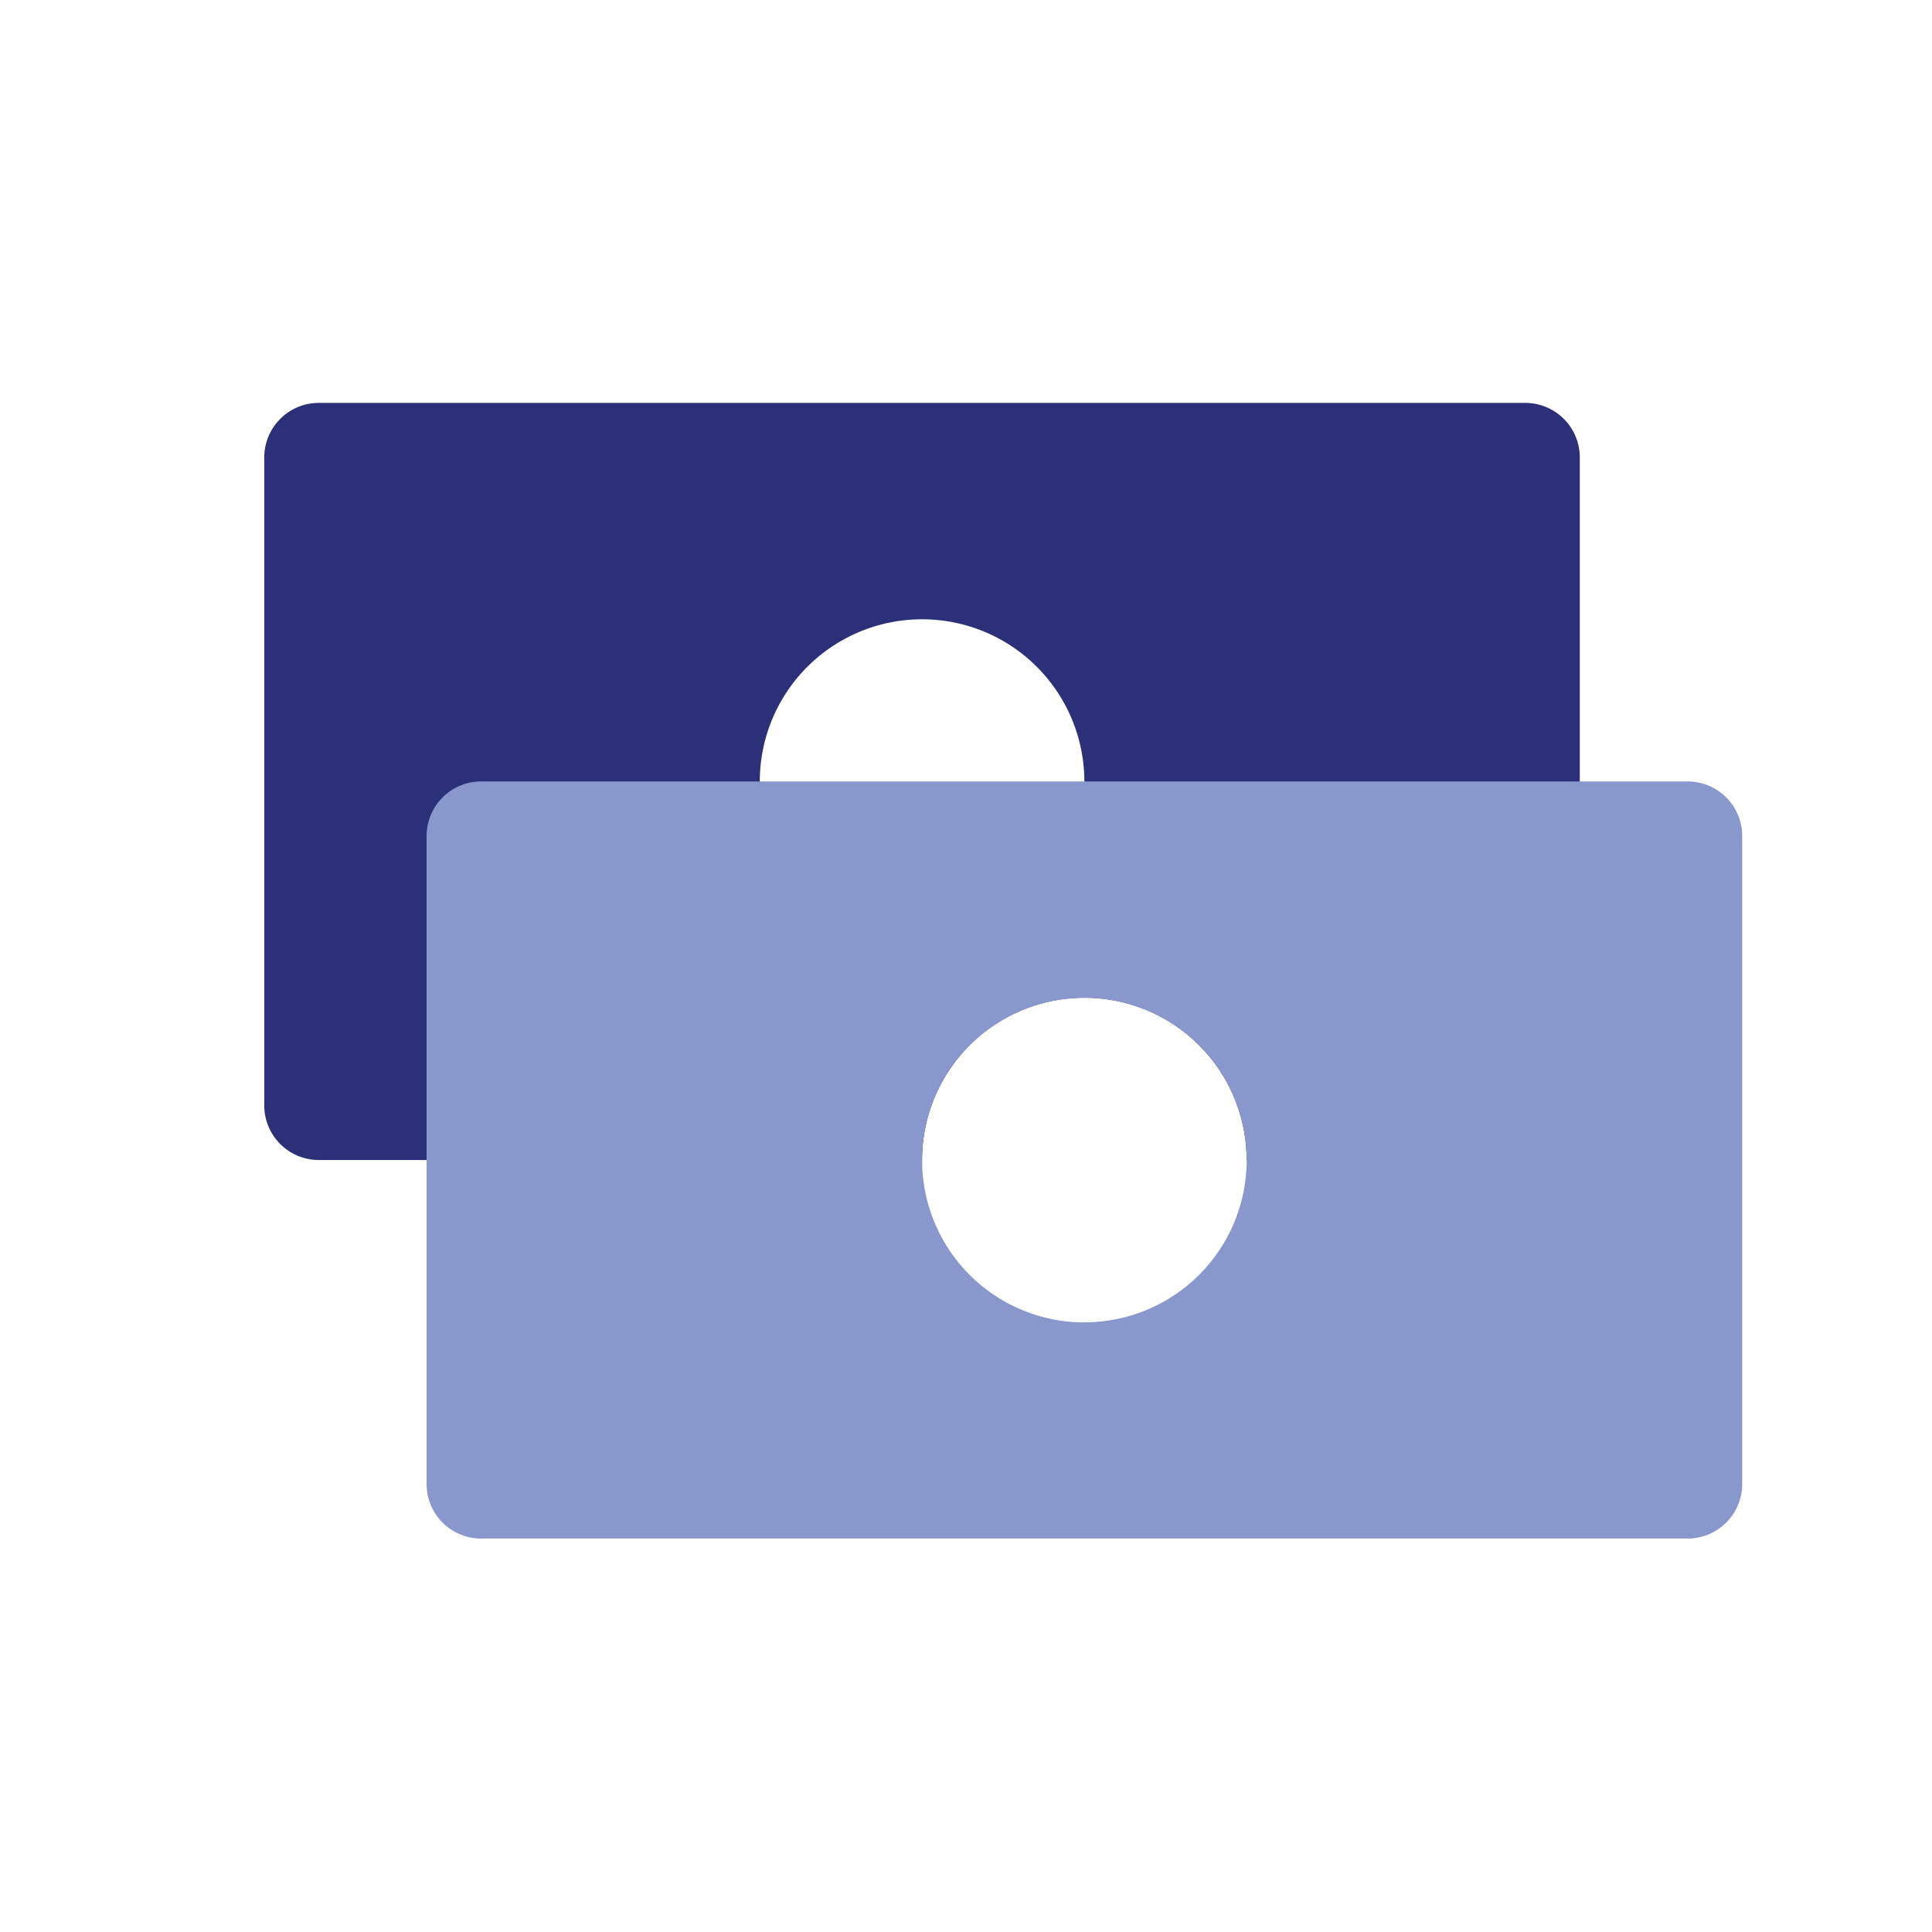
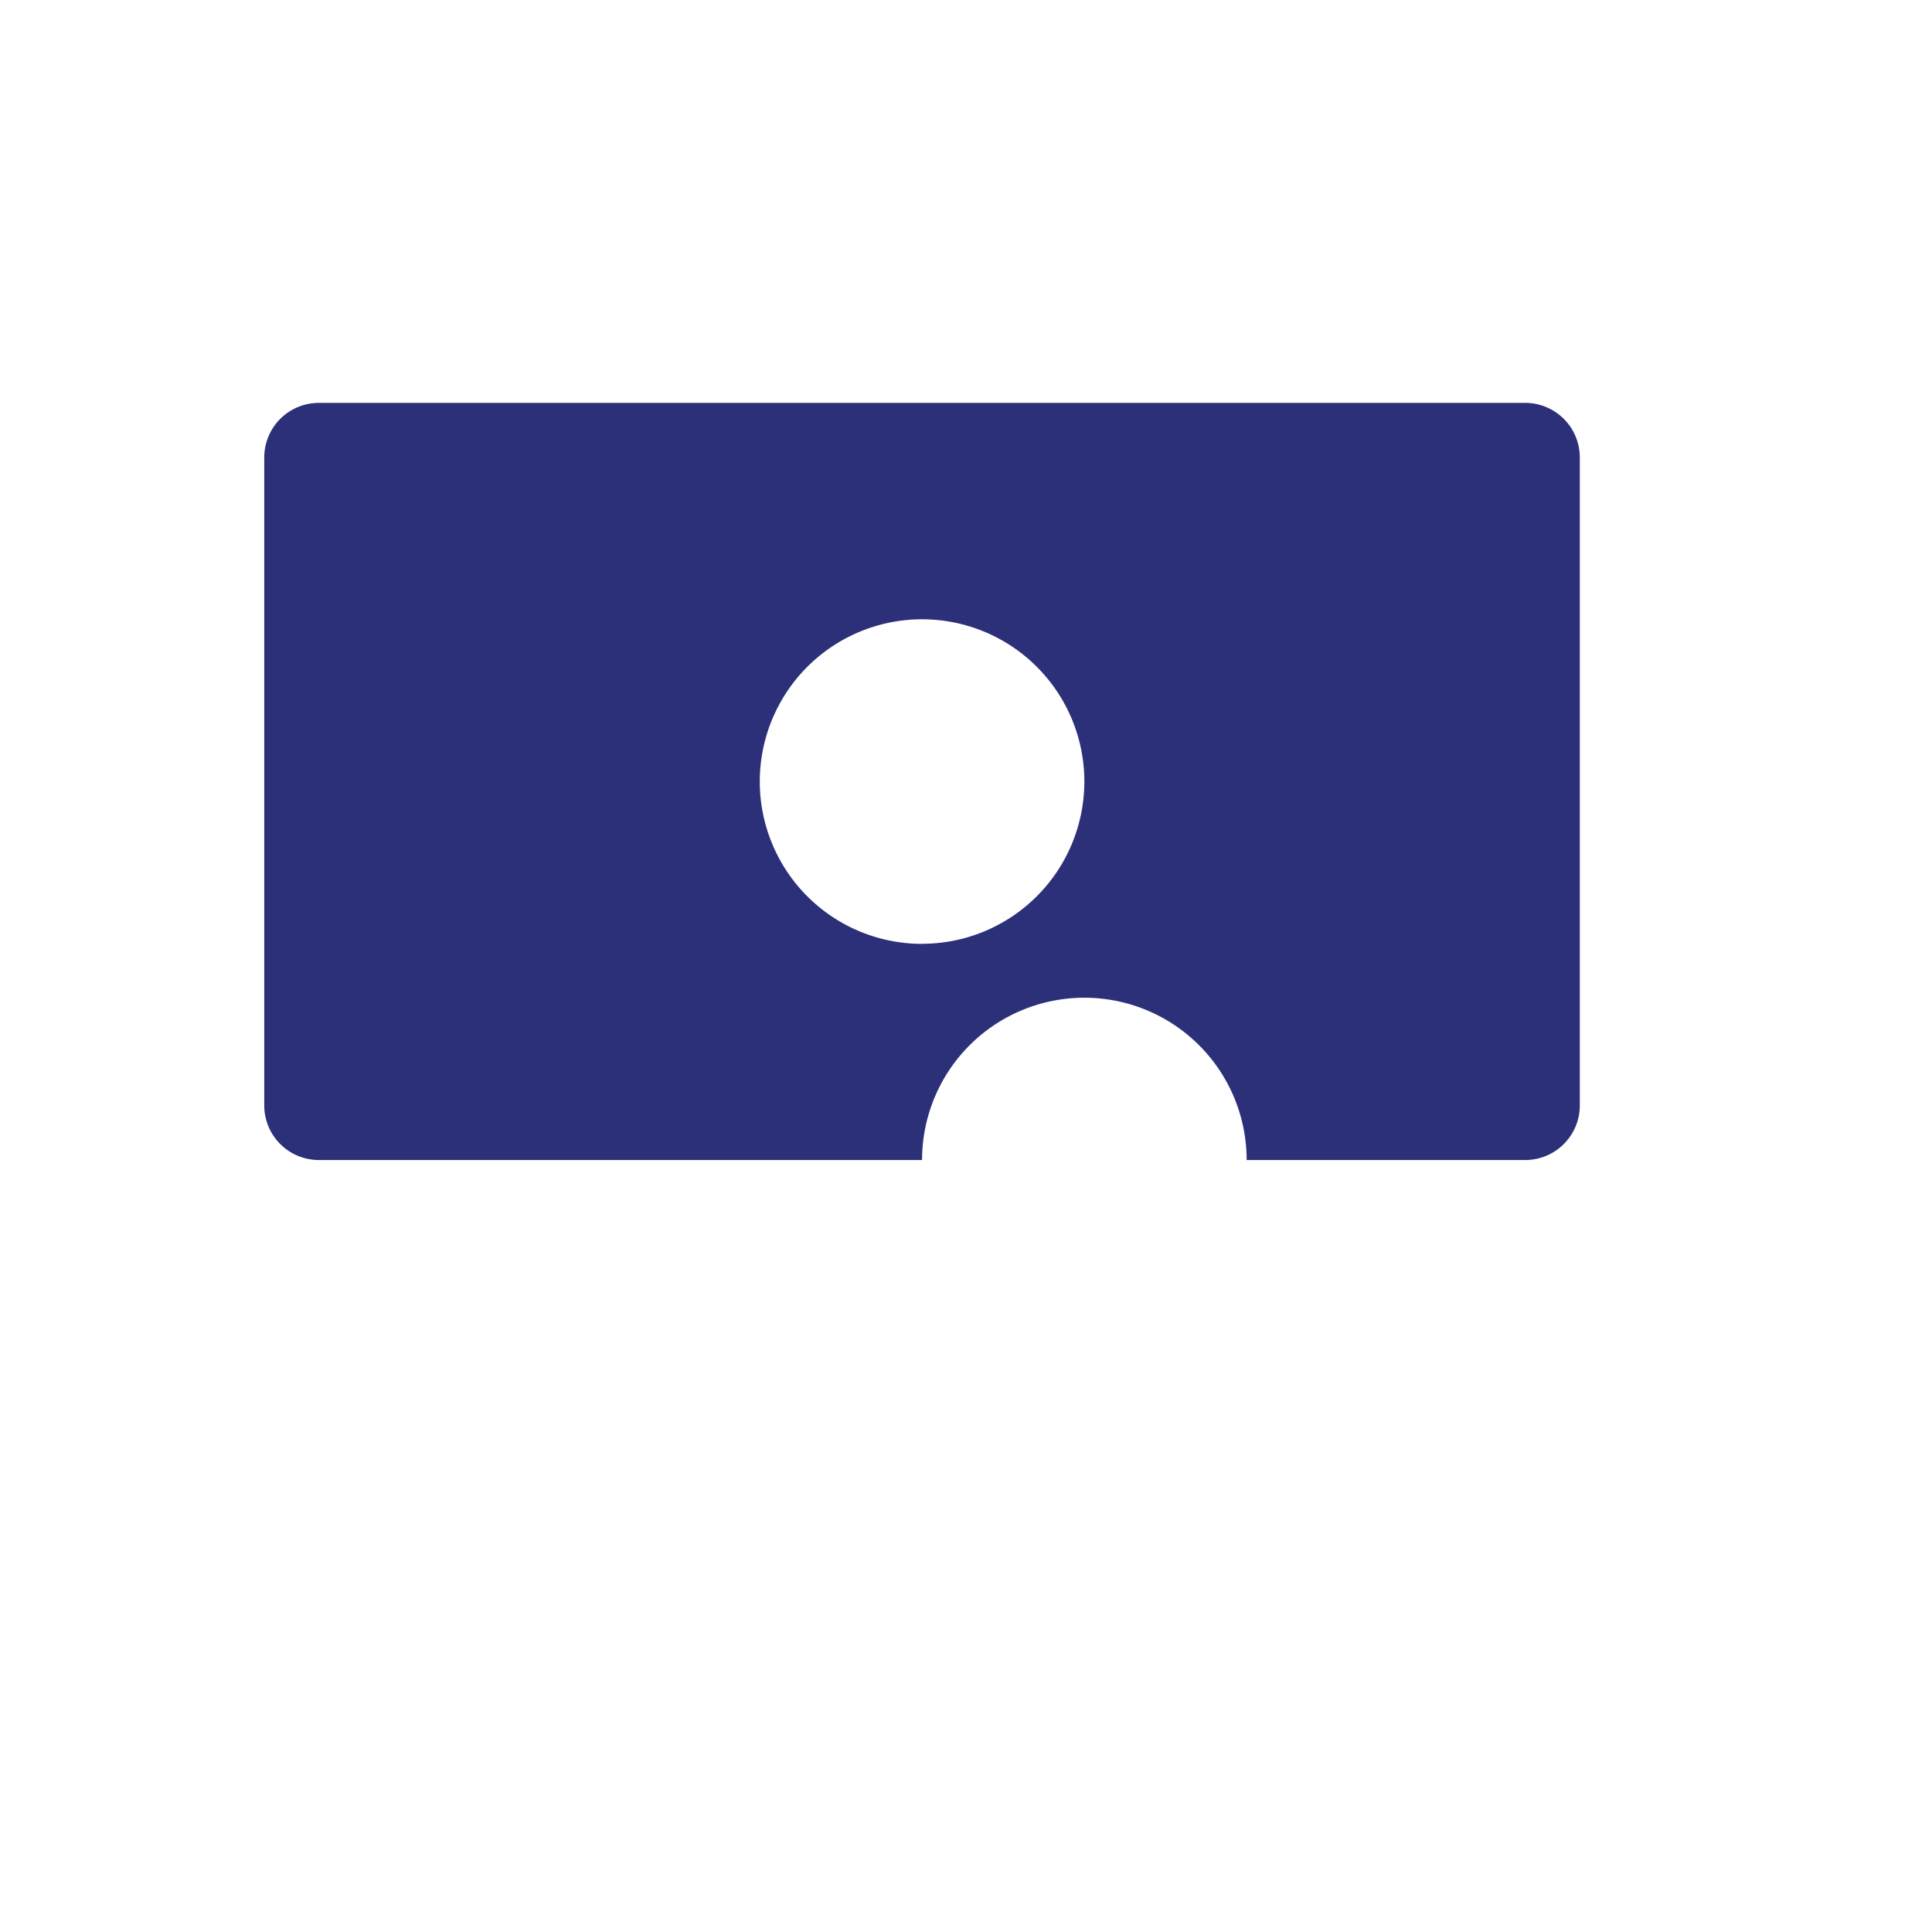
<svg xmlns="http://www.w3.org/2000/svg" id="Layer_1" data-name="Layer 1" viewBox="0 0 500 500">
  <defs>
    <style>.cls-1{fill:#2b3078;}.cls-2{fill:#8898cd;}</style>
  </defs>
  <path class="cls-1" d="M394.75,104.27H82.51a14.12,14.12,0,0,0-14.12,14.11V286.09a14.12,14.12,0,0,0,14.12,14.12H238.63a42,42,0,1,1,84,0h72.1a14.12,14.12,0,0,0,14.12-14.12V118.38A14.12,14.12,0,0,0,394.75,104.27Zm-156.12,140a42,42,0,1,1,42-42A42,42,0,0,1,238.63,244.25Z" />
-   <path class="cls-2" d="M436.76,202.24H124.52a14.12,14.12,0,0,0-14.12,14.11V384.06a14.12,14.12,0,0,0,14.12,14.12H436.76a14.12,14.12,0,0,0,14.12-14.12V216.35A14.12,14.12,0,0,0,436.76,202.24Zm-156.12,140a42,42,0,1,1,42-42A42,42,0,0,1,280.64,342.22Z" />
</svg>